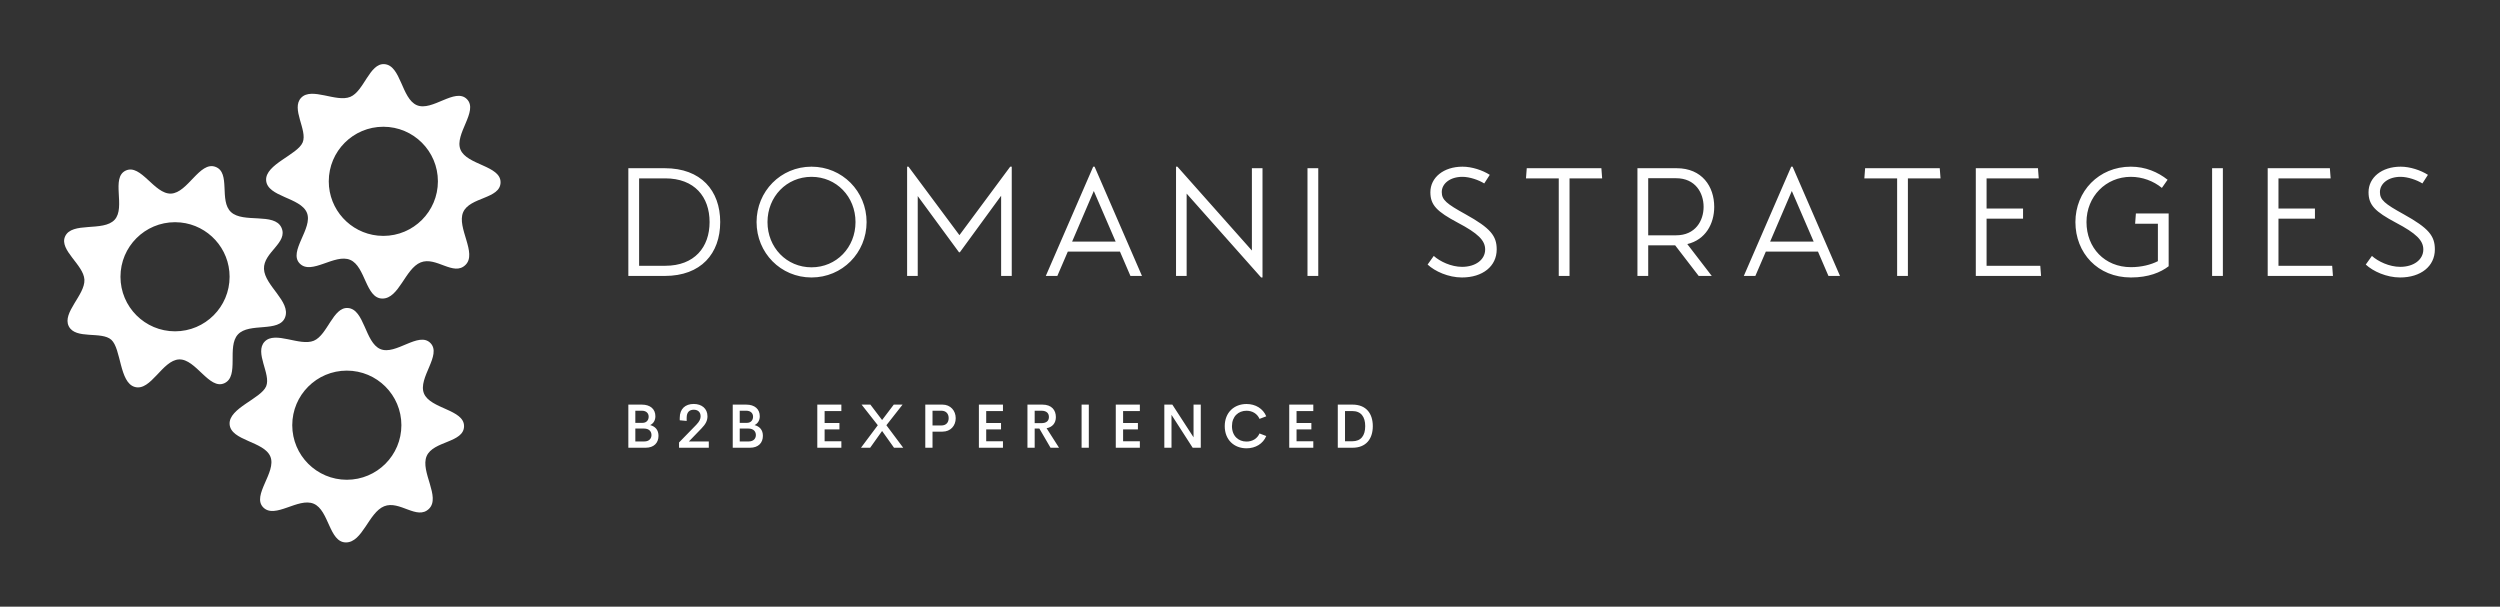
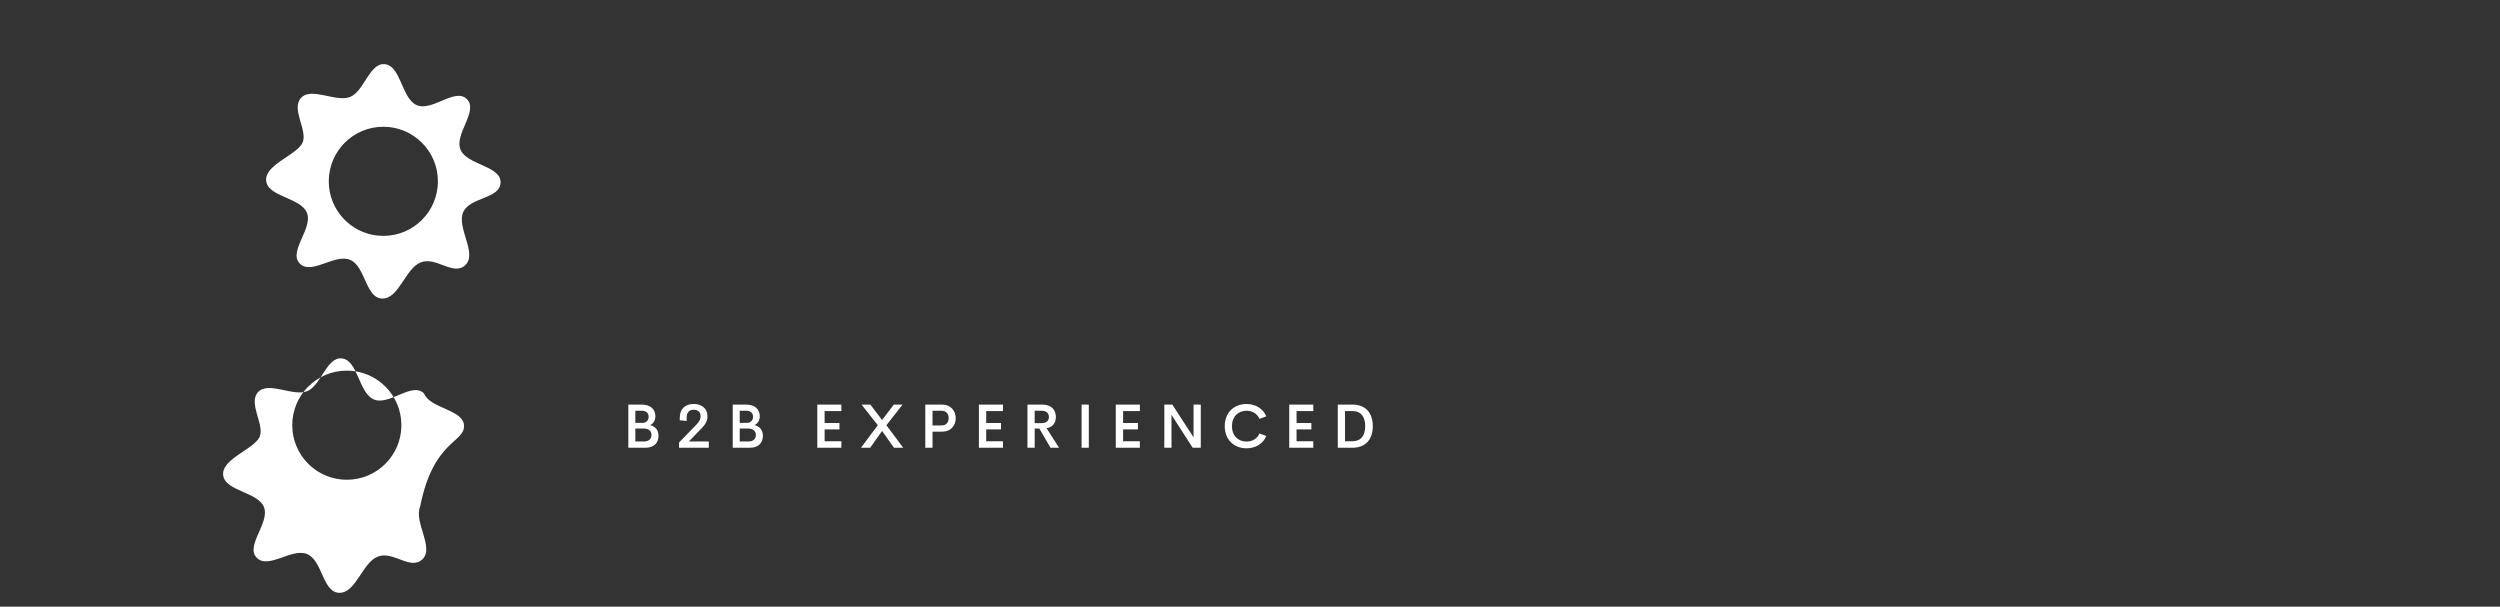
<svg xmlns="http://www.w3.org/2000/svg" version="1.1" width="3162.202" height="767.402" viewBox="0 0 3162.202 767.402">
  <rect x="0" y="0" width="3162.202" height="767.402" fill="#333333" stroke="none" />
  <g transform="scale(8.11) translate(10, 10)">
    <defs id="SvgjsDefs2675">
      <linearGradient id="SvgjsLinearGradient2682">
        <stop id="SvgjsStop2683" stop-color="#616161" offset="0" />
        <stop id="SvgjsStop2684" stop-color="#e6e7e8" offset="0.5" />
        <stop id="SvgjsStop2685" stop-color="#616161" offset="1" />
      </linearGradient>
      <linearGradient id="SvgjsLinearGradient2686">
        <stop id="SvgjsStop2687" stop-color="#616161" offset="0" />
        <stop id="SvgjsStop2688" stop-color="#e6e7e8" offset="0.5" />
        <stop id="SvgjsStop2689" stop-color="#616161" offset="1" />
      </linearGradient>
      <linearGradient id="SvgjsLinearGradient2690">
        <stop id="SvgjsStop2691" stop-color="#616161" offset="0" />
        <stop id="SvgjsStop2692" stop-color="#e6e7e8" offset="0.5" />
        <stop id="SvgjsStop2693" stop-color="#616161" offset="1" />
      </linearGradient>
    </defs>
    <g id="SvgjsG2676" featureKey="symbolFeature-0" transform="matrix(0.746,0,0,0.746,-5.08,-3.45)" fill="#fff">
      <path d="M98.057,29.341c0.029-3.499-7.07-3.612-8.385-6.855c-1.31-3.245,3.807-8.038,1.356-10.532  c-2.455-2.497-7.251,2.627-10.472,1.258c-3.224-1.368-3.302-8.353-6.797-8.583c-3.094-0.206-4.251,5.652-7.116,6.841  c-2.929,1.219-8.075-2.107-10.271,0.187c-2.188,2.286,1.371,6.79,0.316,9.331c-1.085,2.6-7.862,4.583-7.644,7.936  c0.233,3.492,7.222,3.547,8.531,6.79c1.31,3.245-3.954,8.105-1.504,10.601c2.451,2.492,7.325-2.132,10.548-0.766  c3.216,1.369,3.221,8.058,6.719,8.09c3.498,0.031,4.769-6.246,8.012-7.556c3.243-1.312,6.883,2.978,9.375,0.525  c2.497-2.453-1.859-7.778-0.495-11C91.6,32.383,98.026,32.838,98.057,29.341z M73.549,40.537c-0.394,0-0.783-0.02-1.167-0.059  C66.629,39.894,62.14,35.036,62.14,29.13c0,0,0-0.001,0-0.001c0,0,0,0,0-0.001c0-6.302,5.107-11.409,11.409-11.409  s11.408,5.107,11.408,11.409C84.957,35.428,79.851,40.537,73.549,40.537z" />
-       <path d="M48.594,47.448c-0.147-3.498,5.117-5.48,3.645-8.654c-1.472-3.173-7.954-0.857-10.528-3.226  c-2.575-2.37,0.01-8.269-3.276-9.472c-3.286-1.203-5.779,5.45-9.273,5.599c-3.494,0.146-6.292-6.287-9.465-4.815  c-3.174,1.472,0.038,7.711-2.33,10.288C14.997,39.743,8.391,37.477,7,40.685c-1.236,2.846,3.893,5.904,4.053,9.002  c0.163,3.167-4.695,6.9-3.273,9.736c1.414,2.828,6.855,0.99,8.895,2.835c2.09,1.889,1.675,8.944,4.911,9.861  c3.367,0.957,5.762-5.607,9.259-5.755c3.497-0.147,6.308,6.446,9.479,4.97c3.175-1.472,0.455-7.611,2.821-10.189  c2.37-2.57,8.672-0.331,9.876-3.61C54.227,54.248,48.739,50.941,48.594,47.448z M29.998,60.488c-6.299,0-11.406-5.107-11.406-11.407  s5.107-11.406,11.406-11.406c0.394,0,0.783,0.02,1.166,0.059c5.752,0.584,10.243,5.441,10.243,11.347  C41.407,55.381,36.3,60.488,29.998,60.488z" />
-       <path d="M90.423,80.323c0.029-3.501-7.069-3.611-8.385-6.854c-1.308-3.243,3.808-8.039,1.356-10.533  c-2.455-2.497-7.251,2.629-10.472,1.261c-3.223-1.369-3.302-8.351-6.797-8.586c-3.094-0.206-4.251,5.652-7.116,6.847  c-2.929,1.214-8.075-2.112-10.271,0.184c-2.188,2.286,1.371,6.79,0.316,9.334c-1.082,2.598-7.862,4.579-7.644,7.931  c0.234,3.495,7.222,3.547,8.531,6.789c1.31,3.248-3.954,8.107-1.503,10.603c2.456,2.492,7.327-2.13,10.55-0.766  c3.218,1.364,3.223,8.056,6.719,8.093c3.5,0.029,4.771-6.248,8.014-7.562c3.243-1.308,6.878,2.984,9.375,0.529  c2.495-2.453-1.859-7.781-0.495-11.004C83.967,83.369,90.394,83.823,90.423,80.323z M65.915,91.523  c-6.302,0-11.409-5.109-11.409-11.411c0-6.3,5.107-11.407,11.409-11.407s11.408,5.107,11.408,11.407  C77.323,86.414,72.217,91.523,65.915,91.523z" />
+       <path d="M90.423,80.323c0.029-3.501-7.069-3.611-8.385-6.854c-2.455-2.497-7.251,2.629-10.472,1.261c-3.223-1.369-3.302-8.351-6.797-8.586c-3.094-0.206-4.251,5.652-7.116,6.847  c-2.929,1.214-8.075-2.112-10.271,0.184c-2.188,2.286,1.371,6.79,0.316,9.334c-1.082,2.598-7.862,4.579-7.644,7.931  c0.234,3.495,7.222,3.547,8.531,6.789c1.31,3.248-3.954,8.107-1.503,10.603c2.456,2.492,7.327-2.13,10.55-0.766  c3.218,1.364,3.223,8.056,6.719,8.093c3.5,0.029,4.771-6.248,8.014-7.562c3.243-1.308,6.878,2.984,9.375,0.529  c2.495-2.453-1.859-7.781-0.495-11.004C83.967,83.369,90.394,83.823,90.423,80.323z M65.915,91.523  c-6.302,0-11.409-5.109-11.409-11.411c0-6.3,5.107-11.407,11.409-11.407s11.408,5.107,11.408,11.407  C77.323,86.414,72.217,91.523,65.915,91.523z" />
    </g>
    <g id="SvgjsG2677" featureKey="nameFeature-0" transform="matrix(0.6,0,0,0.6,85.839,9.036)" fill="#fff">
-       <path d="M13.08 12 c9.4 0 14.4 5.8 14.4 14 s-5 14 -14.4 14 l-9.48 0 l0 -28 l9.48 0 z M13.2 37.36 c7.6 0 11.52 -4.84 11.52 -11.36 c0 -6.56 -3.92 -11.36 -11.52 -11.36 l-6.8 0 l0 22.72 l6.8 0 z M51.212 40.4 c-8 0 -14.28 -6.4 -14.28 -14.4 s6.28 -14.4 14.28 -14.4 s14.32 6.4 14.32 14.4 s-6.32 14.4 -14.32 14.4 z M51.212 37.76 c6.48 0 11.44 -5.16 11.44 -11.76 s-4.96 -11.76 -11.44 -11.76 s-11.44 5.16 -11.44 11.76 s4.96 11.76 11.44 11.76 z M102.864 11.6 l0.4 0 l0 28.4 l-2.76 0 l0 -20.84 l-10.72 14.68 l-0.24 0 l-10.72 -14.6 l0 20.76 l-2.76 0 l0 -28.4 l0.36 0 l13.24 17.8 z M134.116 40 l-2.72 -6.32 l-13.56 0 l-2.72 6.32 l-3 0 l12.32 -28.4 l0.36 0 l12.32 28.4 l-3 0 z M118.956 31.08 l11.32 0 l-5.68 -13.16 z M165.688 12 l2.76 0 l0 28.4 l-0.36 0 l-19.36 -21.8 l0 21.4 l-2.76 0 l0 -28.4 l0.36 0 l19.36 21.8 l0 -21.4 z M180.14 40 l0 -28 l2.8 0 l0 28 l-2.8 0 z M211.364 37.04 c1.88 1.76 5.4 3.36 8.92 3.36 c5.4 0 9.04 -2.92 9.04 -7.28 c0 -3.52 -1.56 -5.52 -8.12 -9.16 c-4.92 -2.72 -6.16 -3.72 -6.16 -5.76 c0 -2.2 2.16 -3.96 5.36 -3.96 c1.92 0 4.28 0.84 5.68 1.72 l1.44 -2.24 c-1.88 -1.2 -4.64 -2.12 -7.08 -2.12 c-4.96 0 -8.36 2.84 -8.36 6.64 c0 3.36 1.72 5.04 7.12 7.92 c5.24 2.76 7.12 4.6 7.12 6.96 c0 2.68 -2.52 4.52 -6 4.52 c-2.84 0 -5.76 -1.4 -7.36 -2.84 z M256.736 14.64 l-8.48 0 l0 25.36 l-2.8 0 l0 -25.36 l-8.52 0 l0.2 -2.64 l19.4 0 z M285.868 22.04 c0 4.44 -2.28 8.56 -7 9.68 l6.36 8.28 l-3.4 0 l-6.12 -7.96 l-7 0 l0 7.96 l-2.8 0 l0 -28 l10.2 0 c6.6 0 9.76 4.76 9.76 10.04 z M268.708 14.6 l0 14.84 l7.24 0 c5.04 0 7.16 -3.8 7.16 -7.4 s-2.12 -7.44 -7.16 -7.44 l-7.24 0 z M315.56 40 l-2.72 -6.32 l-13.56 0 l-2.72 6.32 l-3 0 l12.32 -28.4 l0.36 0 l12.32 28.4 l-3 0 z M300.4 31.08 l11.32 0 l-5.68 -13.16 z M344.692 14.64 l-8.48 0 l0 25.36 l-2.8 0 l0 -25.36 l-8.52 0 l0.2 -2.64 l19.4 0 z M370.624 37.36 l0.2 2.64 l-16.96 0 l0 -28 l16.16 0 l0.2 2.64 l-13.56 0 l0 7.84 l9.48 0 l0 2.64 l-9.48 0 l0 12.24 l13.96 0 z M403.996 23.76 l0 13.72 c-2.08 1.6 -5.24 2.92 -9.8 2.92 c-8.68 0 -14.44 -6.4 -14.44 -14.4 s6.08 -14.4 14.4 -14.4 c3.8 0 7.04 1.4 9.56 3.4 l-1.48 2.12 c-2.2 -1.8 -5.08 -2.88 -8.08 -2.88 c-6.48 0 -11.52 5.12 -11.52 11.76 c0 6.68 4.72 11.72 11.56 11.72 c2.72 0 5.2 -0.64 7 -1.56 l0 -9.72 l-5.92 0 l0.2 -2.68 l8.52 0 z M415.288 40 l0 -28 l2.8 0 l0 28 l-2.8 0 z M446.5 37.36 l0.2 2.64 l-16.96 0 l0 -28 l16.16 0 l0.2 2.64 l-13.56 0 l0 7.84 l9.48 0 l0 2.64 l-9.48 0 l0 12.24 l13.96 0 z M455.232 37.04 c1.88 1.76 5.4 3.36 8.92 3.36 c5.4 0 9.04 -2.92 9.04 -7.28 c0 -3.52 -1.56 -5.52 -8.12 -9.16 c-4.92 -2.72 -6.16 -3.72 -6.16 -5.76 c0 -2.2 2.16 -3.96 5.36 -3.96 c1.92 0 4.28 0.84 5.68 1.72 l1.44 -2.24 c-1.88 -1.2 -4.64 -2.12 -7.08 -2.12 c-4.96 0 -8.36 2.84 -8.36 6.64 c0 3.36 1.72 5.04 7.12 7.92 c5.24 2.76 7.12 4.6 7.12 6.96 c0 2.68 -2.52 4.52 -6 4.52 c-2.84 0 -5.76 -1.4 -7.36 -2.84 z" />
-     </g>
+       </g>
    <g id="SvgjsG2678" featureKey="sloganFeature-0" transform="matrix(0.483,0,0,0.483,87.038,50.171)" fill="#fff">
      <path d="M9.033 12.686 c1.611 0.43 2.695 1.514 2.695 3.477 c0 2.275 -1.475 3.838 -4.16 3.838 l-5.576 0 l0 -13.926 l4.365 0 c2.754 0 4.365 1.475 4.365 3.75 c0 1.279 -0.576 2.324 -1.69 2.861 z M6.367 8.047 l-2.119 0 l0 3.916 l2.353 0 c1.25 0 1.953 -0.889 1.953 -1.992 c0 -1.094 -0.762 -1.924 -2.188 -1.924 z M7.148 17.969 c1.582 0 2.314 -0.967 2.314 -2.061 c0 -1.143 -0.752 -2.1 -2.402 -2.1 l-2.812 0 l0 4.16 l2.9 0 z M21.547 17.969 l6.426 0 l0 2.031 l-9.609 0 l0 -1.699 l5.566 -5.713 c1.084 -1.113 1.397 -1.953 1.397 -2.734 c0 -1.367 -0.879 -2.129 -2.207 -2.129 c-1.318 0 -2.295 0.693 -2.295 2.598 l0 1.025 l-2.236 -0.215 l0 -0.781 c0 -2.949 1.816 -4.492 4.521 -4.492 c2.539 0 4.434 1.455 4.434 3.984 c0 1.465 -0.635 2.568 -1.904 3.887 z M42.743 12.686 c1.611 0.43 2.695 1.514 2.695 3.477 c0 2.275 -1.475 3.838 -4.16 3.838 l-5.576 0 l0 -13.926 l4.365 0 c2.754 0 4.365 1.475 4.365 3.75 c0 1.279 -0.576 2.324 -1.69 2.861 z M40.077 8.047 l-2.119 0 l0 3.916 l2.353 0 c1.25 0 1.953 -0.889 1.953 -1.992 c0 -1.094 -0.762 -1.924 -2.188 -1.924 z M40.858 17.969 c1.582 0 2.314 -0.967 2.314 -2.061 c0 -1.143 -0.752 -2.1 -2.402 -2.1 l-2.812 0 l0 4.16 l2.9 0 z M70.779 8.154 l-5.41 0 l0 3.857 l4.785 0 l0 2.061 l-4.785 0 l0 3.838 l5.41 0 l0 2.09 l-7.773 0 l0 -13.926 l7.773 0 l0 2.08 z M77.112 20 l5.43 -7.266 l-5.234 -6.66 l2.842 0 l3.779 4.981 l3.769 -4.981 l2.842 0 l-5.225 6.66 l5.43 7.266 l-2.969 0 l-3.848 -5.41 l-3.848 5.41 l-2.969 0 z M103.415 6.074 c2.617 0 4.287 1.963 4.287 4.385 c0 2.461 -1.67 4.346 -4.287 4.346 l-3.203 0 l0 5.195 l-2.334 0 l0 -13.926 l5.537 0 z M103.044 12.812 c1.562 0 2.383 -0.957 2.383 -2.383 c0 -1.377 -0.82 -2.383 -2.383 -2.383 l-2.832 0 l0 4.766 l2.832 0 z M122.96 8.154 l-5.41 0 l0 3.857 l4.785 0 l0 2.061 l-4.785 0 l0 3.838 l5.41 0 l0 2.09 l-7.773 0 l0 -13.926 l7.773 0 l0 2.08 z M138.316 20 l-3.613 -6.211 l-1.504 0 l0 6.211 l-2.334 0 l0 -13.926 l4.834 0 c3.018 0 4.346 1.807 4.346 4.043 c0 1.943 -1.152 3.252 -2.998 3.584 l4.014 6.299 l-2.744 0 z M133.199 8.047 l0 4.014 l2.158 0 c1.709 0 2.441 -0.801 2.441 -1.992 c0 -1.182 -0.732 -2.022 -2.441 -2.022 l-2.158 0 z M148.35 20 l0 -13.926 l2.334 0 l0 13.926 l-2.334 0 z M167.163 8.154 l-5.41 0 l0 3.857 l4.785 0 l0 2.061 l-4.785 0 l0 3.838 l5.41 0 l0 2.09 l-7.773 0 l0 -13.926 l7.773 0 l0 2.08 z M184.502 6.074 l2.334 0 l0 13.926 l-2.617 0 l-6.836 -10.625 l0 10.625 l-2.314 0 l0 -13.926 l2.588 0 l6.846 10.557 l0 -10.557 z M201.605 20.186 c-4.004 0 -7.031 -2.734 -7.031 -7.158 c0 -4.404 3.027 -7.148 7.031 -7.148 c2.93 0 5.332 1.484 6.377 3.975 l-2.178 0.83 c-0.723 -1.67 -2.305 -2.627 -4.199 -2.627 c-2.637 0 -4.697 1.836 -4.697 4.971 c0 3.154 2.061 4.981 4.697 4.981 c1.895 0 3.477 -0.947 4.199 -2.617 l2.178 0.83 c-1.045 2.49 -3.447 3.965 -6.377 3.965 z M223.172 8.154 l-5.41 0 l0 3.857 l4.785 0 l0 2.061 l-4.785 0 l0 3.838 l5.41 0 l0 2.09 l-7.773 0 l0 -13.926 l7.773 0 l0 2.08 z M231.077 20 l0 -13.926 l4.766 0 c4.356 0 6.543 2.832 6.543 6.953 c0 4.131 -2.188 6.973 -6.543 6.973 l-4.766 0 z M233.411 17.91 l2.334 0 c2.852 0 4.189 -1.846 4.189 -4.883 c0 -3.018 -1.338 -4.873 -4.189 -4.873 l-2.334 0 l0 9.756 z" />
    </g>
  </g>
</svg>